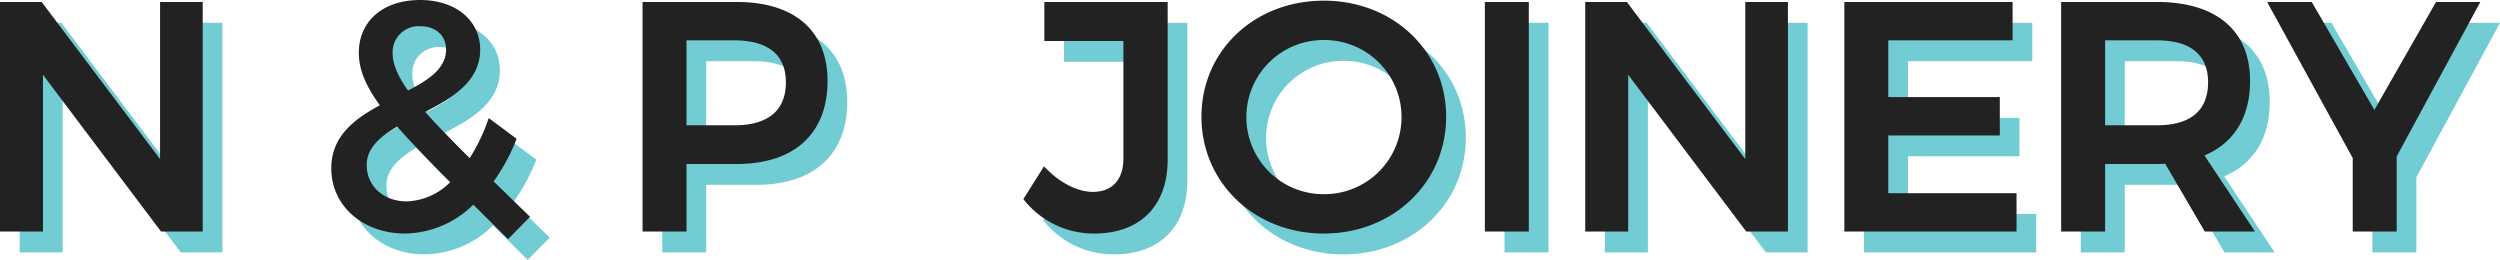
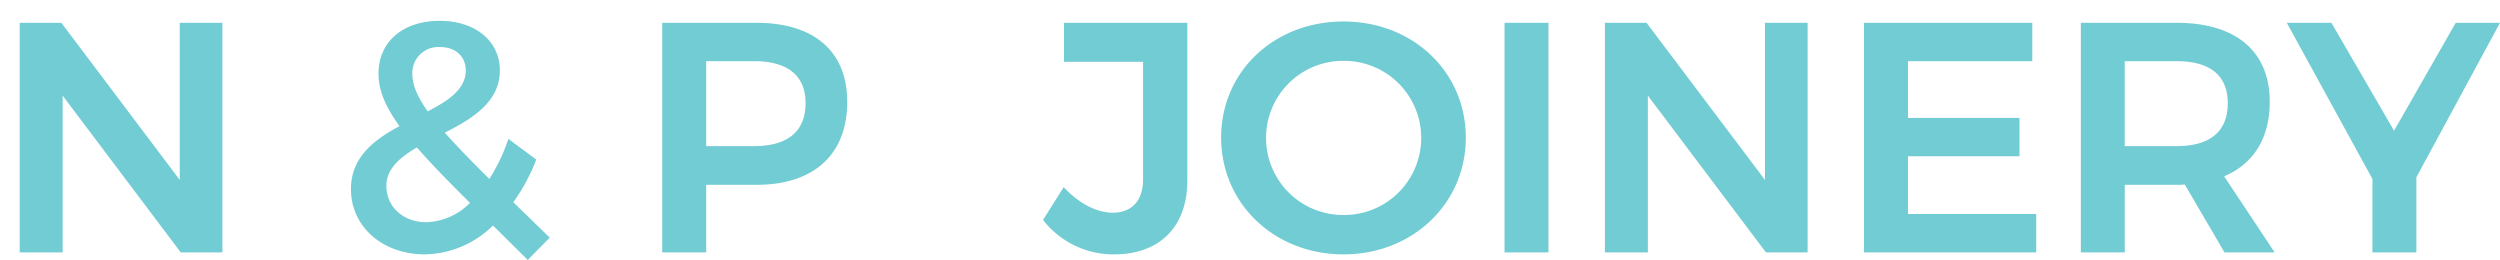
<svg xmlns="http://www.w3.org/2000/svg" width="381.1" height="39.625" viewBox="0 0 381.1 39.625">
  <g id="Group_2466" data-name="Group 2466" transform="translate(-67.649 -57.854)">
    <path id="Path_3712" data-name="Path 3712" d="M30.649,13V48H37.2V24.1L55.2,48h6.35V13h-6.5V36.95L37,13Zm80.8,32.75-5.55-5.4a28.621,28.621,0,0,0,3.5-6.5l-4.25-3.15a27.6,27.6,0,0,1-2.9,6.1c-2.75-2.7-5-5.05-6.8-7.05,4.25-2.15,8.4-4.7,8.4-9.5,0-4.45-3.75-7.55-9.15-7.55-5.7,0-9.35,3.25-9.35,8.05,0,2.5,1,4.95,3.2,8-3.9,2.1-7.4,4.75-7.4,9.6,0,5.8,4.9,9.95,11.25,9.95a15.109,15.109,0,0,0,10.4-4.4l5.3,5.25Zm-20.95-25a3.967,3.967,0,0,1,4.25-4.05c2.35,0,3.9,1.45,3.9,3.55,0,2.85-2.6,4.6-5.8,6.25C91.249,24.25,90.5,22.45,90.5,20.75Zm2.15,22.65c-3.45,0-6.1-2.25-6.1-5.55,0-2.55,2-4.3,4.65-5.85,2.1,2.4,4.75,5.15,8.1,8.45A9.818,9.818,0,0,1,92.649,43.4Zm50.3-30.4H128.6V48h6.7V37.7h7.65c8.8,0,13.85-4.65,13.85-12.65C156.8,17.35,151.749,13,142.949,13Zm-.35,18.8h-7.3V18.85h7.3c5,0,7.85,2.1,7.85,6.4C150.449,29.65,147.6,31.8,142.6,31.8Zm66.05,5.2V13h-18.8v5.95H201.9v17.9c0,3.3-1.75,5.1-4.65,5.1-2.3,0-5.1-1.35-7.45-3.9l-3.15,5a13.572,13.572,0,0,0,10.8,5.25C204.349,48.3,208.649,44.2,208.649,37Zm23.8-24.2c-10.55,0-18.65,7.6-18.65,17.7,0,10.05,8.1,17.8,18.65,17.8s18.65-7.75,18.65-17.8S243,12.8,232.449,12.8Zm.1,6a11.75,11.75,0,0,1,0,23.5,11.751,11.751,0,1,1,0-23.5ZM257,13V48h6.7V13Zm15.3,0V48h6.55V24.1l18,23.9h6.35V13h-6.5V36.95L278.649,13Zm39.5,0V48h26.25V42.15H318.5v-8.8h17V27.5h-17V18.85h18.95V13Zm62.6,35-7.7-11.6c4.5-1.9,6.95-5.85,6.95-11.35,0-7.7-5.15-12.05-14.2-12.05h-14.6V48h6.7V37.7h7.9a10.042,10.042,0,0,0,1.25-.05L366.749,48Zm-22.85-29.15h7.9c5,0,7.8,2.1,7.8,6.4,0,4.4-2.8,6.55-7.8,6.55h-7.9Zm57.2-5.85H402l-9.4,16.45L383.049,13h-6.8L389.3,36.8V48H396V36.55Z" transform="translate(40 48.329)" fill="#72ccd3" />
-     <path id="Path_3711" data-name="Path 3711" d="M30.649,13V48H37.2V24.1L55.2,48h6.35V13h-6.5V36.95L37,13Zm80.8,32.75-5.55-5.4a28.621,28.621,0,0,0,3.5-6.5l-4.25-3.15a27.6,27.6,0,0,1-2.9,6.1c-2.75-2.7-5-5.05-6.8-7.05,4.25-2.15,8.4-4.7,8.4-9.5,0-4.45-3.75-7.55-9.15-7.55-5.7,0-9.35,3.25-9.35,8.05,0,2.5,1,4.95,3.2,8-3.9,2.1-7.4,4.75-7.4,9.6,0,5.8,4.9,9.95,11.25,9.95a15.109,15.109,0,0,0,10.4-4.4l5.3,5.25Zm-20.95-25a3.967,3.967,0,0,1,4.25-4.05c2.35,0,3.9,1.45,3.9,3.55,0,2.85-2.6,4.6-5.8,6.25C91.249,24.25,90.5,22.45,90.5,20.75Zm2.15,22.65c-3.45,0-6.1-2.25-6.1-5.55,0-2.55,2-4.3,4.65-5.85,2.1,2.4,4.75,5.15,8.1,8.45A9.818,9.818,0,0,1,92.649,43.4Zm50.3-30.4H128.6V48h6.7V37.7h7.65c8.8,0,13.85-4.65,13.85-12.65C156.8,17.35,151.749,13,142.949,13Zm-.35,18.8h-7.3V18.85h7.3c5,0,7.85,2.1,7.85,6.4C150.449,29.65,147.6,31.8,142.6,31.8Zm66.05,5.2V13h-18.8v5.95H201.9v17.9c0,3.3-1.75,5.1-4.65,5.1-2.3,0-5.1-1.35-7.45-3.9l-3.15,5a13.572,13.572,0,0,0,10.8,5.25C204.349,48.3,208.649,44.2,208.649,37Zm23.8-24.2c-10.55,0-18.65,7.6-18.65,17.7,0,10.05,8.1,17.8,18.65,17.8s18.65-7.75,18.65-17.8S243,12.8,232.449,12.8Zm.1,6a11.75,11.75,0,0,1,0,23.5,11.751,11.751,0,1,1,0-23.5ZM257,13V48h6.7V13Zm15.3,0V48h6.55V24.1l18,23.9h6.35V13h-6.5V36.95L278.649,13Zm39.5,0V48h26.25V42.15H318.5v-8.8h17V27.5h-17V18.85h18.95V13Zm62.6,35-7.7-11.6c4.5-1.9,6.95-5.85,6.95-11.35,0-7.7-5.15-12.05-14.2-12.05h-14.6V48h6.7V37.7h7.9a10.042,10.042,0,0,0,1.25-.05L366.749,48Zm-22.85-29.15h7.9c5,0,7.8,2.1,7.8,6.4,0,4.4-2.8,6.55-7.8,6.55h-7.9Zm57.2-5.85H402l-9.4,16.45L383.049,13h-6.8L389.3,36.8V48H396V36.55Z" transform="translate(37 45.154)" fill="#222" />
  </g>
</svg>